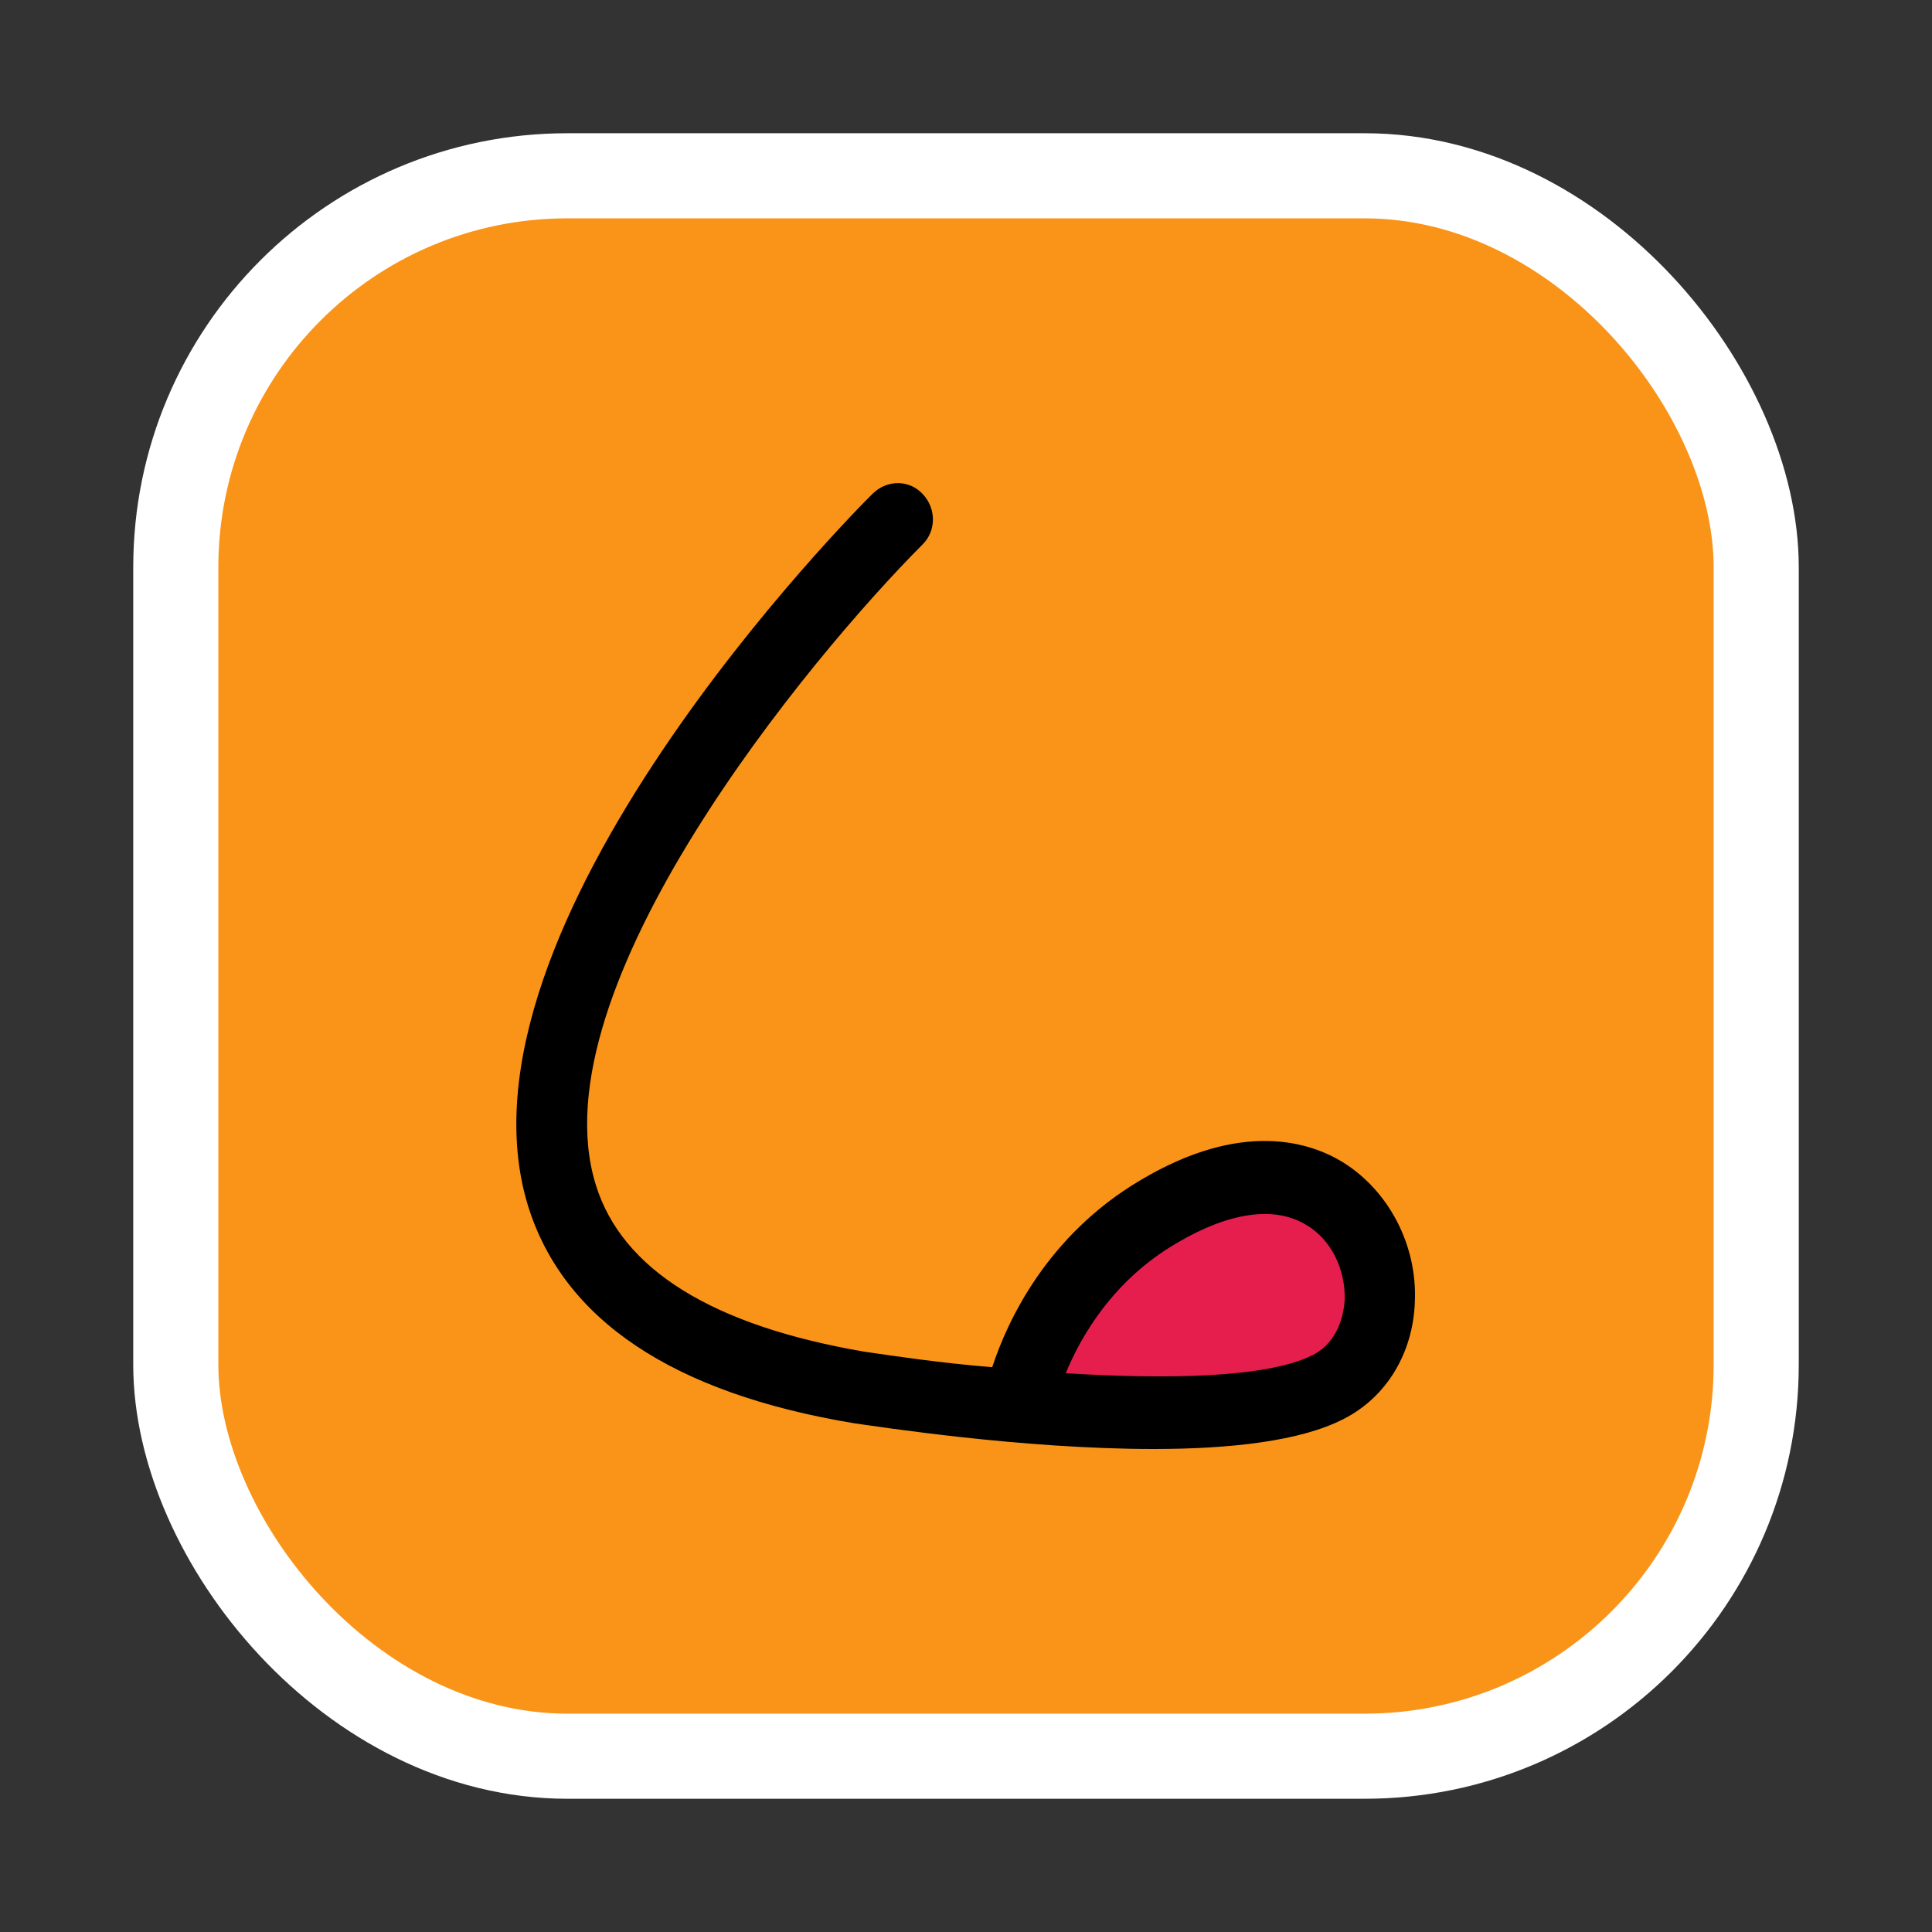
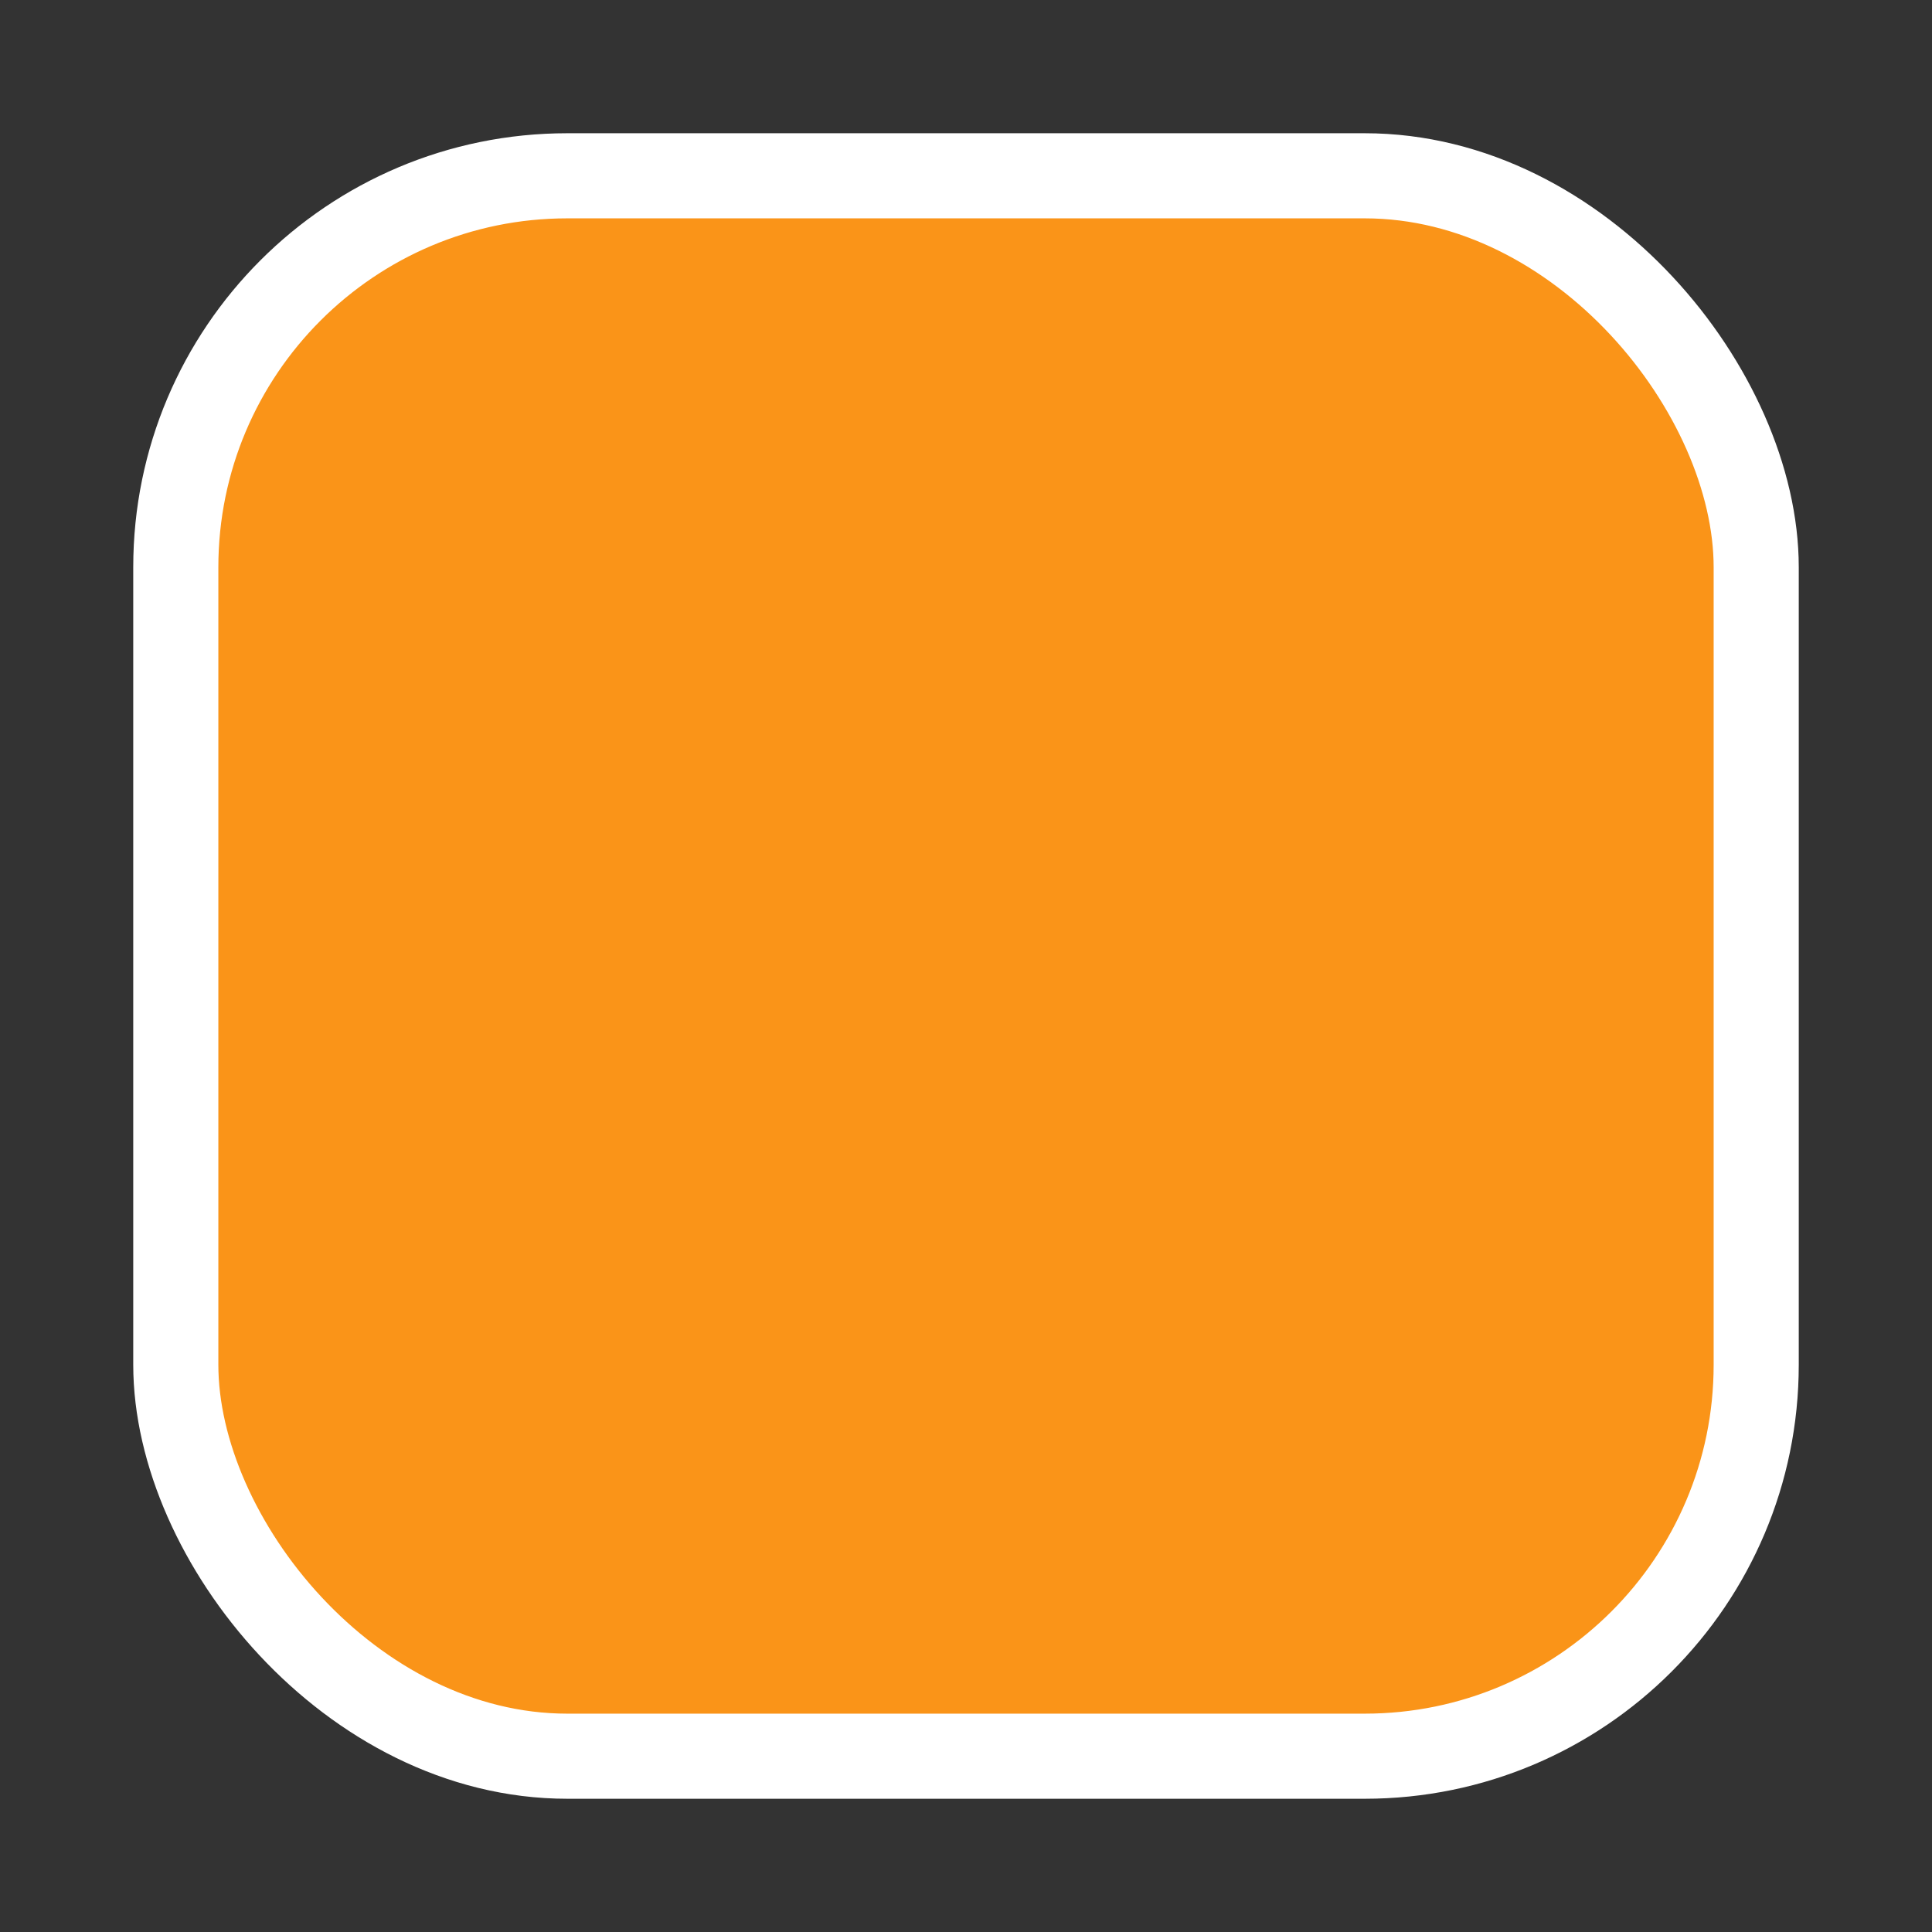
<svg xmlns="http://www.w3.org/2000/svg" width="227" height="227" viewBox="0 0 227 227" fill="none">
  <rect x="0" y="0" width="227" height="227" fill="#333333" stroke="none" />
  <rect x="20.655" y="20.655" width="185.69" height="185.69" rx="46" fill="#FA9418" stroke="white" stroke-width="10" />
  <g clip-path="url(#clip0_158_2239)">
-     <path d="M122.022 162.961C122.022 162.961 176.535 166.65 162.231 149.438C147.928 132.226 136.025 142.164 136.025 142.164L122.022 162.961Z" fill="#E51E4D" />
+     <path d="M122.022 162.961C147.928 132.226 136.025 142.164 136.025 142.164L122.022 162.961Z" fill="#E51E4D" />
    <path d="M135.548 170.25C120.055 170.25 103.171 167.62 100.291 167.216C79.037 163.675 66.225 155.077 62.054 141.724C51.924 108.948 100.49 59.987 102.575 57.964C104.264 56.346 106.846 56.346 108.435 58.065C110.024 59.785 110.024 62.415 108.336 64.034C95.325 77.083 62.849 116.13 69.999 139.195C73.078 149.209 83.804 155.785 101.582 158.819C105.058 159.325 110.421 160.134 116.579 160.64C118.366 155.178 123.034 145.163 133.959 138.689C145.976 131.507 154.021 134.238 157.795 136.565C163.158 139.903 166.535 146.276 166.237 152.952C166.038 159.022 162.86 164.181 157.894 166.71C152.829 169.34 144.487 170.25 135.548 170.25ZM125.219 161.348C136.74 162.056 148.757 161.955 154.22 159.224C157.398 157.606 157.894 154.166 157.994 152.75C158.093 149.108 156.405 145.669 153.524 143.949C149.75 141.622 144.387 142.432 138.23 146.073C130.781 150.423 127.007 156.999 125.219 161.348Z" fill="black" />
  </g>
  <defs>
    <clipPath id="clip0_158_2239">
-       <rect width="105.672" height="113.5" fill="white" transform="translate(60.664 56.75)" />
-     </clipPath>
+       </clipPath>
  </defs>
</svg>